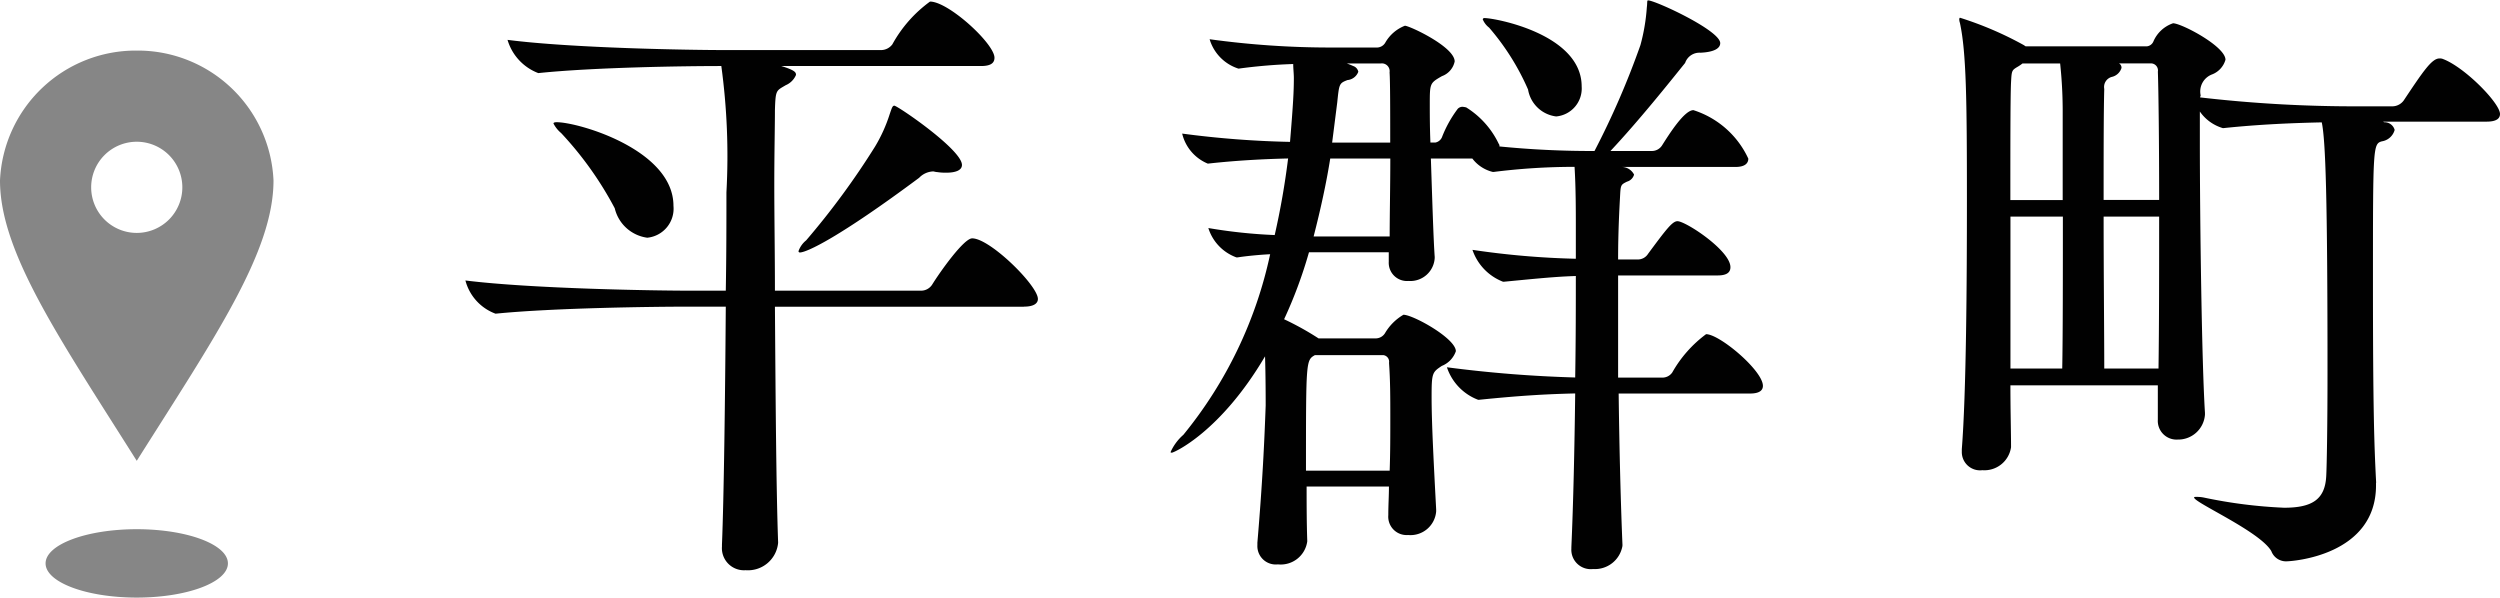
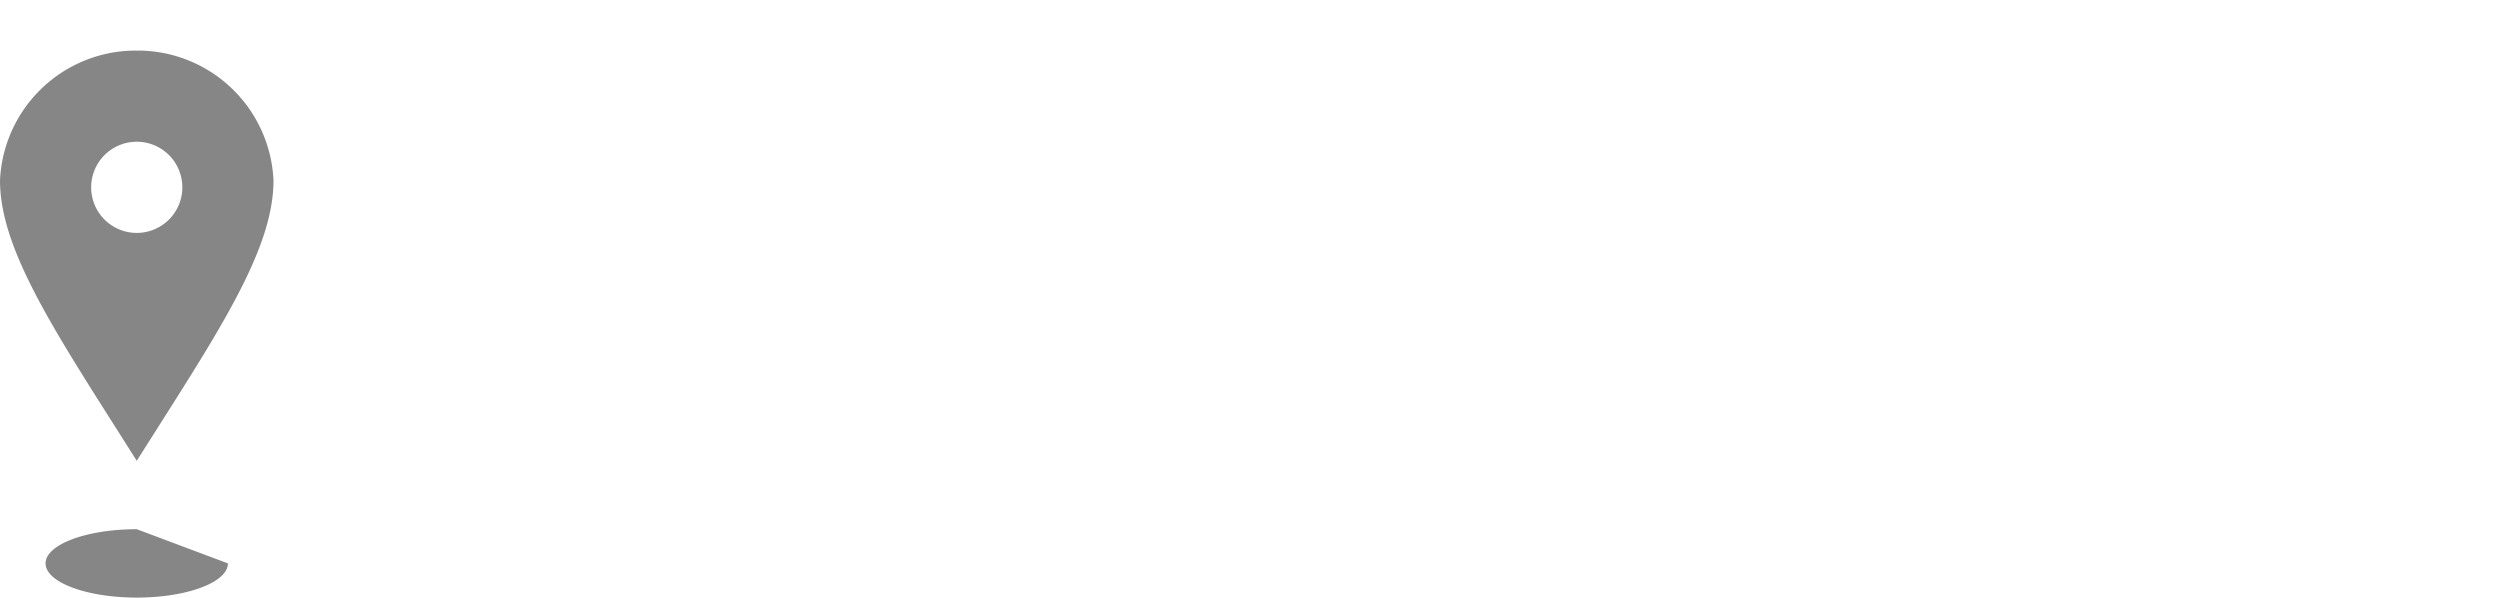
<svg xmlns="http://www.w3.org/2000/svg" id="title-place.svg" width="109.688" height="26.219" viewBox="0 0 109.688 26.219">
  <defs>
    <style>
      .cls-1 {
        fill: #010101;
      }

      .cls-1, .cls-2 {
        fill-rule: evenodd;
      }

      .cls-2 {
        fill: #868686;
      }
    </style>
  </defs>
-   <path id="平群町" class="cls-1" d="M265.922,566.235c0.476,0,.616-0.168.616-0.337,0-.588-2.1-2.659-2.884-2.659-0.364,0-1.4,1.455-1.764,2.043a0.582,0.582,0,0,1-.477.253H255c0-1.652-.028-3.249-0.028-4.649,0-1.372.028-2.52,0.028-3.276,0.028-.9.056-0.84,0.476-1.092a0.847,0.847,0,0,0,.448-0.448c0-.112-0.028-0.2-0.644-0.392h8.765c0.476,0,.588-0.168.588-0.364,0-.616-2.016-2.464-2.828-2.464a5.722,5.722,0,0,0-1.652,1.876,0.627,0.627,0,0,1-.477.252h-6.832c-1.6,0-6.748-.084-9.576-0.448a2.235,2.235,0,0,0,1.344,1.456h0.028c2.436-.252,6.412-0.308,8.008-0.308a29.146,29.146,0,0,1,.224,5.544c0,1.26,0,2.744-.028,4.313h-1.484c-1.624,0-7.028-.085-9.94-0.448a2.128,2.128,0,0,0,1.316,1.455h0.028c2.52-.251,6.888-0.307,8.456-0.307h1.624c-0.028,4.032-.084,8.4-0.168,10.444v0.084a0.968,0.968,0,0,0,1.036,1.036,1.329,1.329,0,0,0,1.428-1.2v-0.028c-0.084-2.3-.112-6.412-0.14-10.332h10.921Zm-2.716-6.217c0-.672-2.828-2.6-2.968-2.6-0.084,0-.112.112-0.2,0.364a6.66,6.66,0,0,1-.644,1.428,33.915,33.915,0,0,1-3.024,4.117,1.049,1.049,0,0,0-.336.476,0.06,0.06,0,0,0,.056.056c0.308,0,1.736-.672,5.237-3.277a0.9,0.9,0,0,1,.616-0.28c0.028,0,.112.028,0.168,0.028a2.418,2.418,0,0,0,.42.028C262.954,560.354,263.206,560.242,263.206,560.018ZM249.4,563.211a1.281,1.281,0,0,0,1.148-1.4c0-2.464-4.172-3.668-5.124-3.668-0.112,0-.14.028-0.14,0.056a1.332,1.332,0,0,0,.336.42,15.228,15.228,0,0,1,2.352,3.3A1.7,1.7,0,0,0,249.4,563.211Zm42.787,13.5c-0.084-2.016-.14-4.4-0.168-6.664h5.768c0.448,0,.561-0.168.561-0.336,0-.672-1.9-2.268-2.493-2.268a5.383,5.383,0,0,0-1.484,1.68,0.526,0.526,0,0,1-.476.224h-1.9v-4.481h4.368c0.448,0,.56-0.168.56-0.363,0-.728-1.96-2.017-2.324-2.017-0.224,0-.5.364-1.288,1.429a0.532,0.532,0,0,1-.448.251h-0.868c0-1.232.056-2.211,0.084-2.743s0.028-.533.308-0.673a0.444,0.444,0,0,0,.308-0.308,0.615,0.615,0,0,0-.532-0.336h4.984c0.42,0,.561-0.168.561-0.364a3.983,3.983,0,0,0-2.409-2.128c-0.392,0-1.036,1.008-1.372,1.54a0.53,0.53,0,0,1-.448.252h-1.82c1.26-1.344,2.6-3.024,3.276-3.864a0.664,0.664,0,0,1,.672-0.448c0.616-.028.868-0.2,0.868-0.42,0-.56-2.856-1.876-3.164-1.876-0.056,0-.028.084-0.056,0.308a8.471,8.471,0,0,1-.28,1.652,35.955,35.955,0,0,1-2.016,4.648,41.021,41.021,0,0,1-4.172-.2,0.135,0.135,0,0,0-.028-0.112,3.817,3.817,0,0,0-1.428-1.6,0.99,0.99,0,0,0-.168-0.028,0.3,0.3,0,0,0-.2.084,5.176,5.176,0,0,0-.7,1.26,0.4,0.4,0,0,1-.28.224H283.76c-0.028-.672-0.028-1.26-0.028-1.652,0-.952,0-0.952.532-1.26a0.873,0.873,0,0,0,.56-0.644c0-.644-1.988-1.568-2.184-1.568a1.7,1.7,0,0,0-.868.756,0.433,0.433,0,0,1-.336.2H279.42a38.792,38.792,0,0,1-5.348-.364,1.932,1.932,0,0,0,1.26,1.288h0.028a23.36,23.36,0,0,1,2.38-.2c0,0.2.028,0.42,0.028,0.616,0,0.56-.028,1.12-0.168,2.8a42.1,42.1,0,0,1-4.732-.364,1.9,1.9,0,0,0,1.12,1.316h0.028c1.26-.14,2.464-0.2,3.5-0.224a34.017,34.017,0,0,1-.588,3.36,22.665,22.665,0,0,1-2.912-.308,2.009,2.009,0,0,0,1.232,1.288H275.3c0.364-.056.9-0.112,1.428-0.139a18.69,18.69,0,0,1-3.808,7.924,2.182,2.182,0,0,0-.56.756c0,0.028.028,0.028,0.056,0.028,0.084,0,2.128-.9,4.088-4.228,0.028,0.9.028,1.9,0.028,2.156-0.056,1.568-.14,3.388-0.364,6.02v0.112a0.807,0.807,0,0,0,.9.84,1.174,1.174,0,0,0,1.288-1.008v-0.028c-0.028-.84-0.028-1.652-0.028-2.38h3.612c0,0.42-.028.812-0.028,1.232v0.028a0.806,0.806,0,0,0,.868.868,1.13,1.13,0,0,0,1.232-1.036v-0.084c-0.112-2.128-.2-3.808-0.2-4.928,0-1.064.028-1.092,0.448-1.372a1.07,1.07,0,0,0,.616-0.644c0-.56-1.876-1.6-2.3-1.6a2.258,2.258,0,0,0-.812.813,0.483,0.483,0,0,1-.392.224h-2.52a12.642,12.642,0,0,0-1.512-.84,19.717,19.717,0,0,0,1.092-2.94h3.5v0.419a0.8,0.8,0,0,0,.868.841,1.07,1.07,0,0,0,1.148-1.009V564.05c-0.056-.755-0.112-2.659-0.168-4.312h1.82a1.6,1.6,0,0,0,.9.588h0.028a28.14,28.14,0,0,1,3.556-.224c0.056,0.9.056,1.988,0.056,2.549v1.483a36.319,36.319,0,0,1-4.536-.391,2.288,2.288,0,0,0,1.344,1.4h0.028c1.456-.14,2.268-0.224,3.164-0.252,0,1.232,0,2.772-.028,4.452a55.015,55.015,0,0,1-5.628-.448,2.3,2.3,0,0,0,1.372,1.428h0.028c1.96-.2,3.08-0.252,4.228-0.28-0.028,2.38-.084,4.872-0.168,6.748v0.056a0.851,0.851,0,0,0,.952.9,1.224,1.224,0,0,0,1.288-1.008v-0.028ZM278.3,573.431c0-4.844,0-4.844.392-5.069h3a0.29,0.29,0,0,1,.252.337c0.056,0.784.056,1.568,0.056,2.352,0,0.812,0,1.6-.028,2.38H278.3Zm0.336-10.276c0.308-1.2.56-2.352,0.728-3.417H282c0,1.2-.028,2.464-0.028,3.417h-3.332Zm10.64-5.265a1.232,1.232,0,0,0,1.12-1.316c0-2.3-3.808-3-4.256-3a0.07,0.07,0,0,0-.084.056,0.879,0.879,0,0,0,.28.364,10.666,10.666,0,0,1,1.708,2.716A1.428,1.428,0,0,0,289.276,557.89Zm-9.828,1.148,0.224-1.764c0.084-.812.084-0.84,0.448-0.98a0.563,0.563,0,0,0,.476-0.364,0.335,0.335,0,0,0-.224-0.252,2.9,2.9,0,0,0-.28-0.112h1.484a0.343,0.343,0,0,1,.392.392c0.028,0.42.028,1.68,0.028,3.08h-2.548Zm45.806,14.925c-0.084-1.624-.14-3.192-0.14-8.792,0-5.965,0-6.077.392-6.189a0.692,0.692,0,0,0,.56-0.5,0.454,0.454,0,0,0-.42-0.336,0.1,0.1,0,0,1-.084-0.028H330.1c0.476,0,.588-0.168.588-0.336,0-.476-1.54-2.044-2.492-2.408a0.355,0.355,0,0,0-.168-0.028c-0.336,0-.728.588-1.568,1.848a0.624,0.624,0,0,1-.476.252h-1.457a58.919,58.919,0,0,1-7-.392l0.028-.084a0.8,0.8,0,0,1,.5-0.924,0.973,0.973,0,0,0,.588-0.644c0-.588-1.932-1.6-2.3-1.6a1.443,1.443,0,0,0-.868.812,0.352,0.352,0,0,1-.28.2h-5.32l-0.084-.056a15.2,15.2,0,0,0-2.8-1.2,0.1,0.1,0,0,0-.028.056,0.493,0.493,0,0,0,.028.168c0.28,1.288.308,3.388,0.308,7.756,0,3.557-.028,8.457-0.224,10.949v0.112a0.8,0.8,0,0,0,.9.812,1.181,1.181,0,0,0,1.26-1.008c0-.672-0.028-1.624-0.028-2.716h6.468v1.512a0.821,0.821,0,0,0,.868.868,1.177,1.177,0,0,0,1.2-1.092v-0.084c-0.14-2.212-.224-8.485-0.224-11.929v-1.288a1.866,1.866,0,0,0,1.008.728h0.028c1.6-.168,3.052-0.224,4.313-0.252,0.167,0.784.252,3.3,0.252,11,0,2.184-.029,4.06-0.057,4.536-0.056,1.008-.616,1.372-1.848,1.372a21.39,21.39,0,0,1-3.528-.448,1.508,1.508,0,0,0-.308-0.028c-0.084,0-.112,0-0.112.028,0,0.224,2.884,1.484,3.388,2.352a0.687,0.687,0,0,0,.644.448c0.28,0,3.949-.252,3.949-3.332v-0.112Zm-11.929-5.012c0-1.484-.028-4.117-0.028-6.665h2.436c0,2.269,0,4.733-.028,6.665h-2.38Zm-4.116,0v-6.665h2.3c0,2.492,0,5.237-.028,6.665h-2.268Zm4.088-7.393c0-2.044,0-3.892.028-4.872a0.458,0.458,0,0,1,.336-0.532,0.576,0.576,0,0,0,.42-0.392,0.211,0.211,0,0,0-.112-0.2h1.4a0.31,0.31,0,0,1,.308.364c0.028,0.812.056,3.052,0.056,5.628H313.3Zm-1.792,0h-2.3c0-2.408,0-4.424.028-5.124,0.028-.532.028-0.56,0.252-0.7a1.965,1.965,0,0,0,.252-0.168h1.652a19.765,19.765,0,0,1,.112,2.016v3.976Z" transform="translate(-221 -552.781)" />
-   <path id="location-17" class="cls-2" d="M231,577.5c0,0.828-1.79,1.5-4,1.5s-4-.672-4-1.5,1.79-1.5,4-1.5S231,576.671,231,577.5ZM227,563a2,2,0,1,1,2-2A2,2,0,0,1,227,563Zm0-8a5.964,5.964,0,0,0-6,5.7c0,3.148,2.6,6.908,6,12.3,3.4-5.39,6-9.15,6-12.3A5.964,5.964,0,0,0,227,555Z" transform="translate(-221 -552.781)" />
+   <path id="location-17" class="cls-2" d="M231,577.5c0,0.828-1.79,1.5-4,1.5s-4-.672-4-1.5,1.79-1.5,4-1.5ZM227,563a2,2,0,1,1,2-2A2,2,0,0,1,227,563Zm0-8a5.964,5.964,0,0,0-6,5.7c0,3.148,2.6,6.908,6,12.3,3.4-5.39,6-9.15,6-12.3A5.964,5.964,0,0,0,227,555Z" transform="translate(-221 -552.781)" />
</svg>